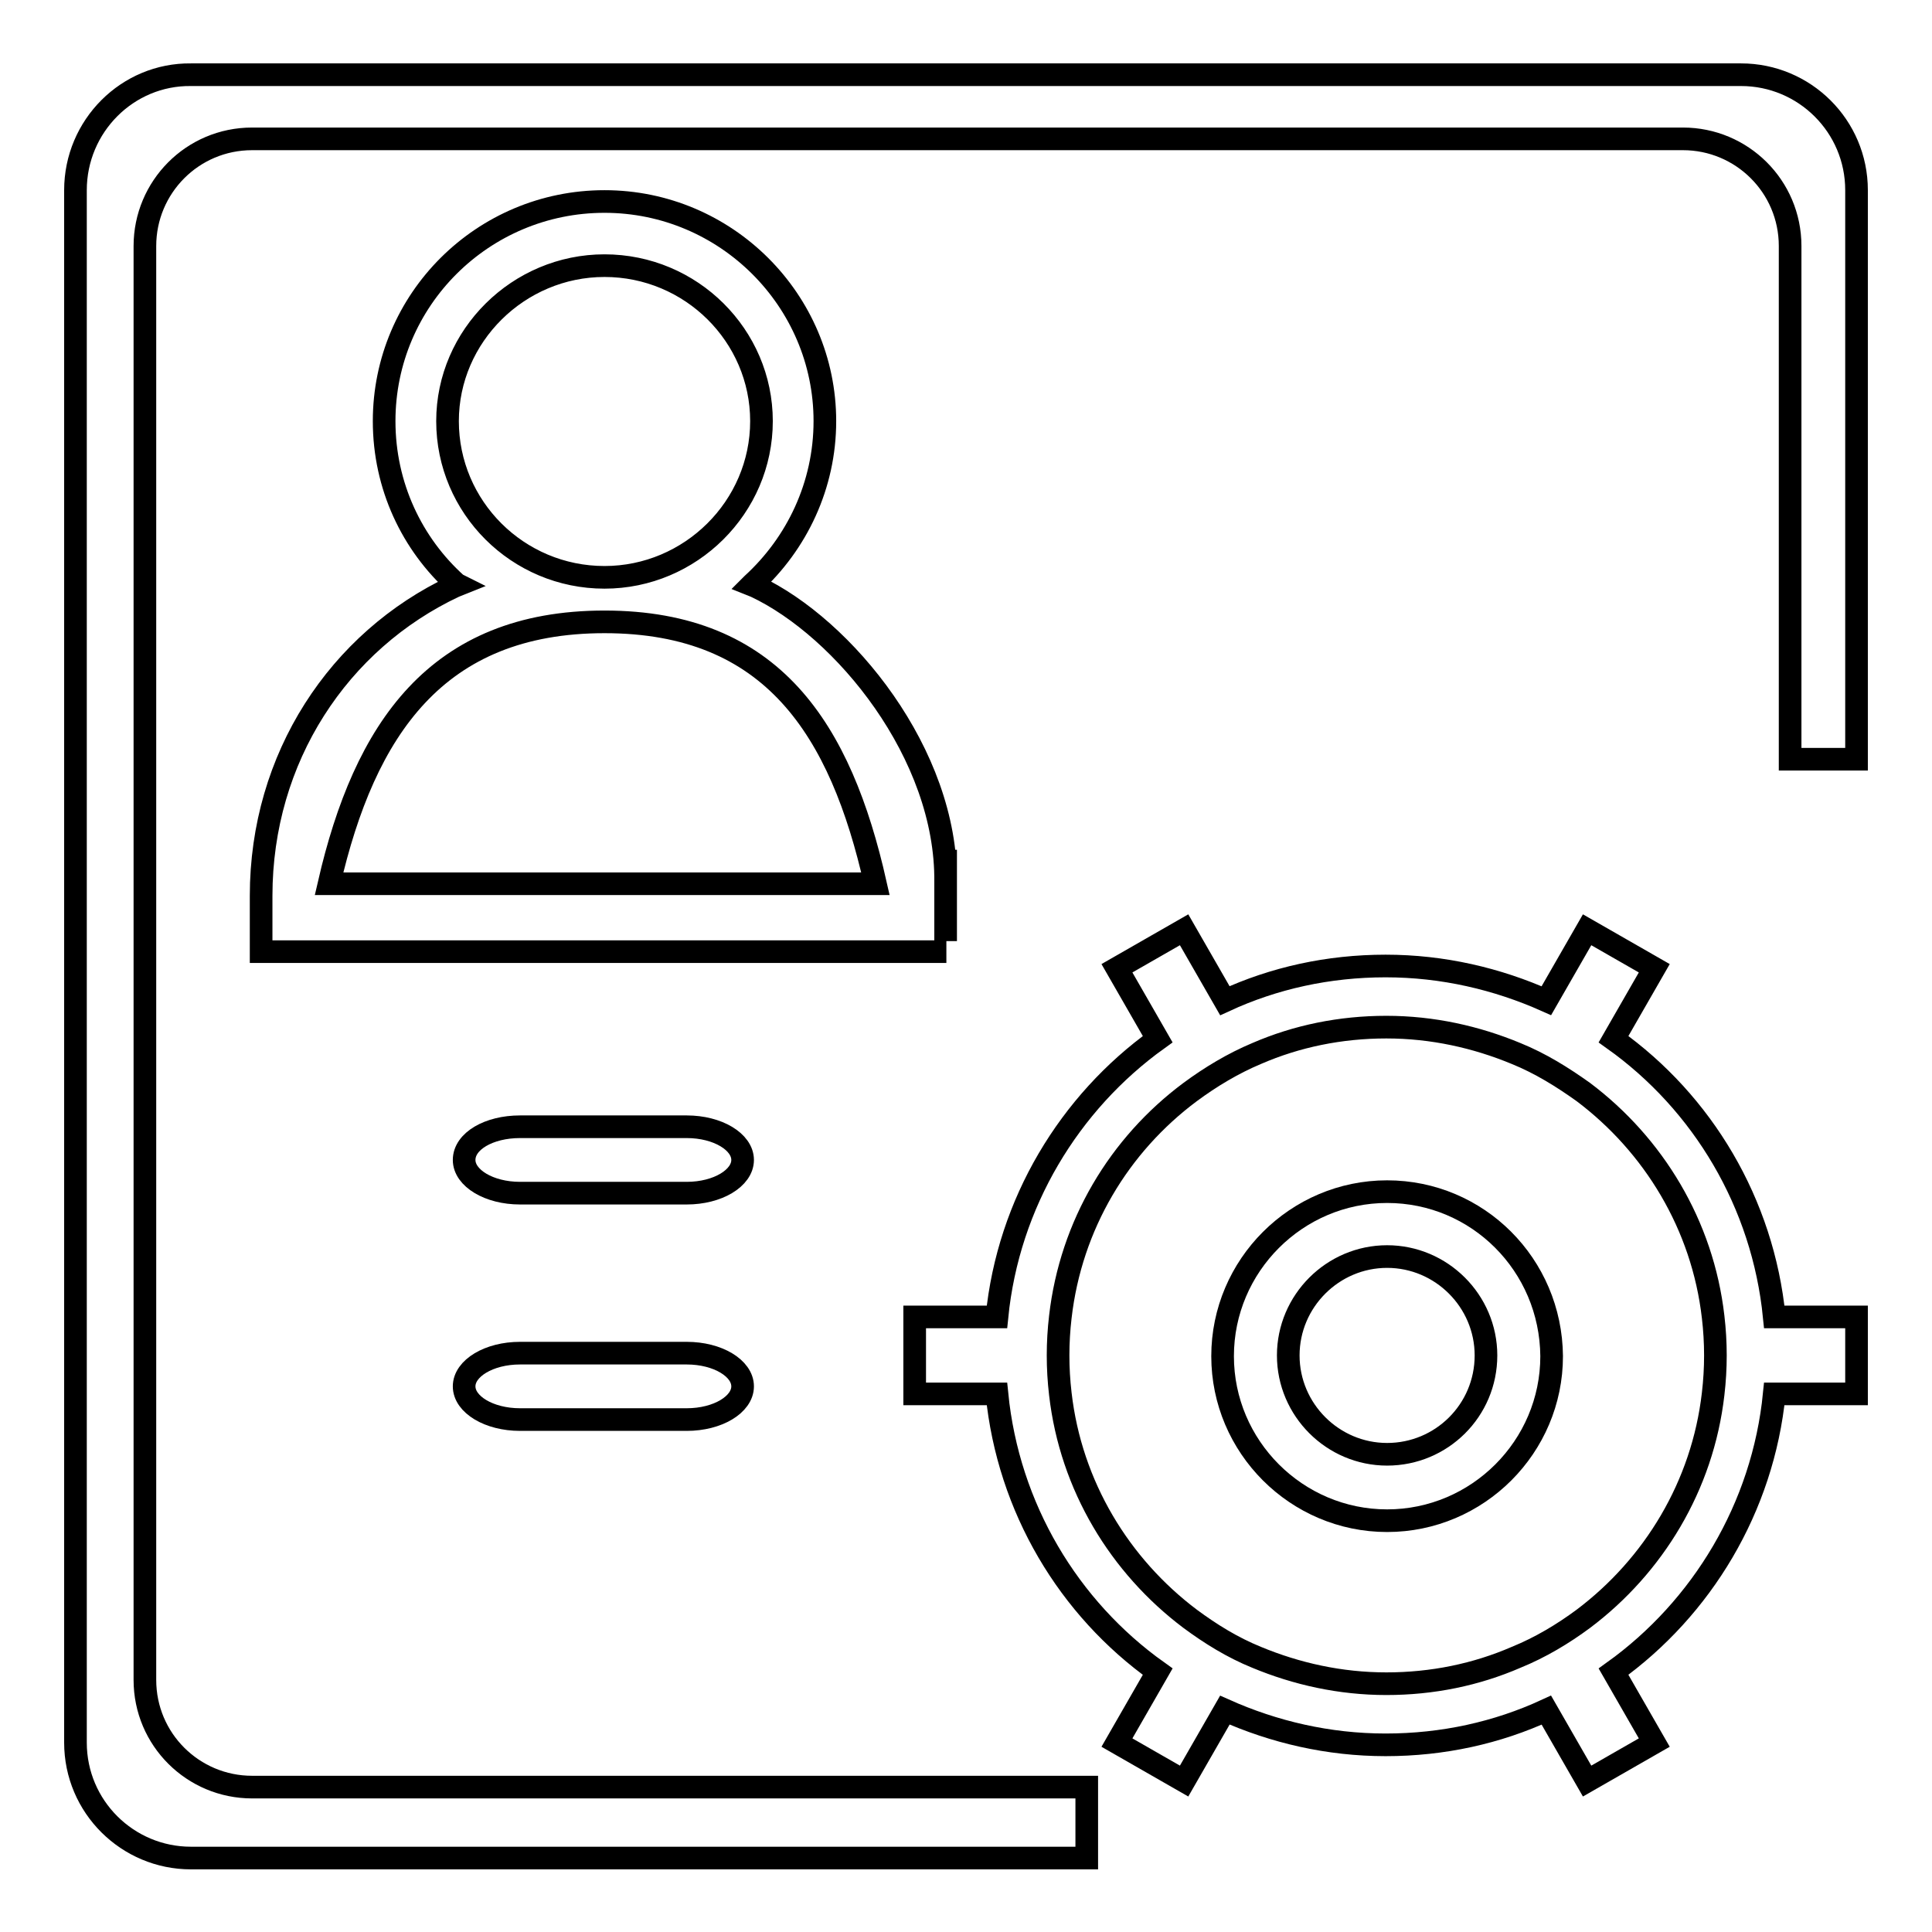
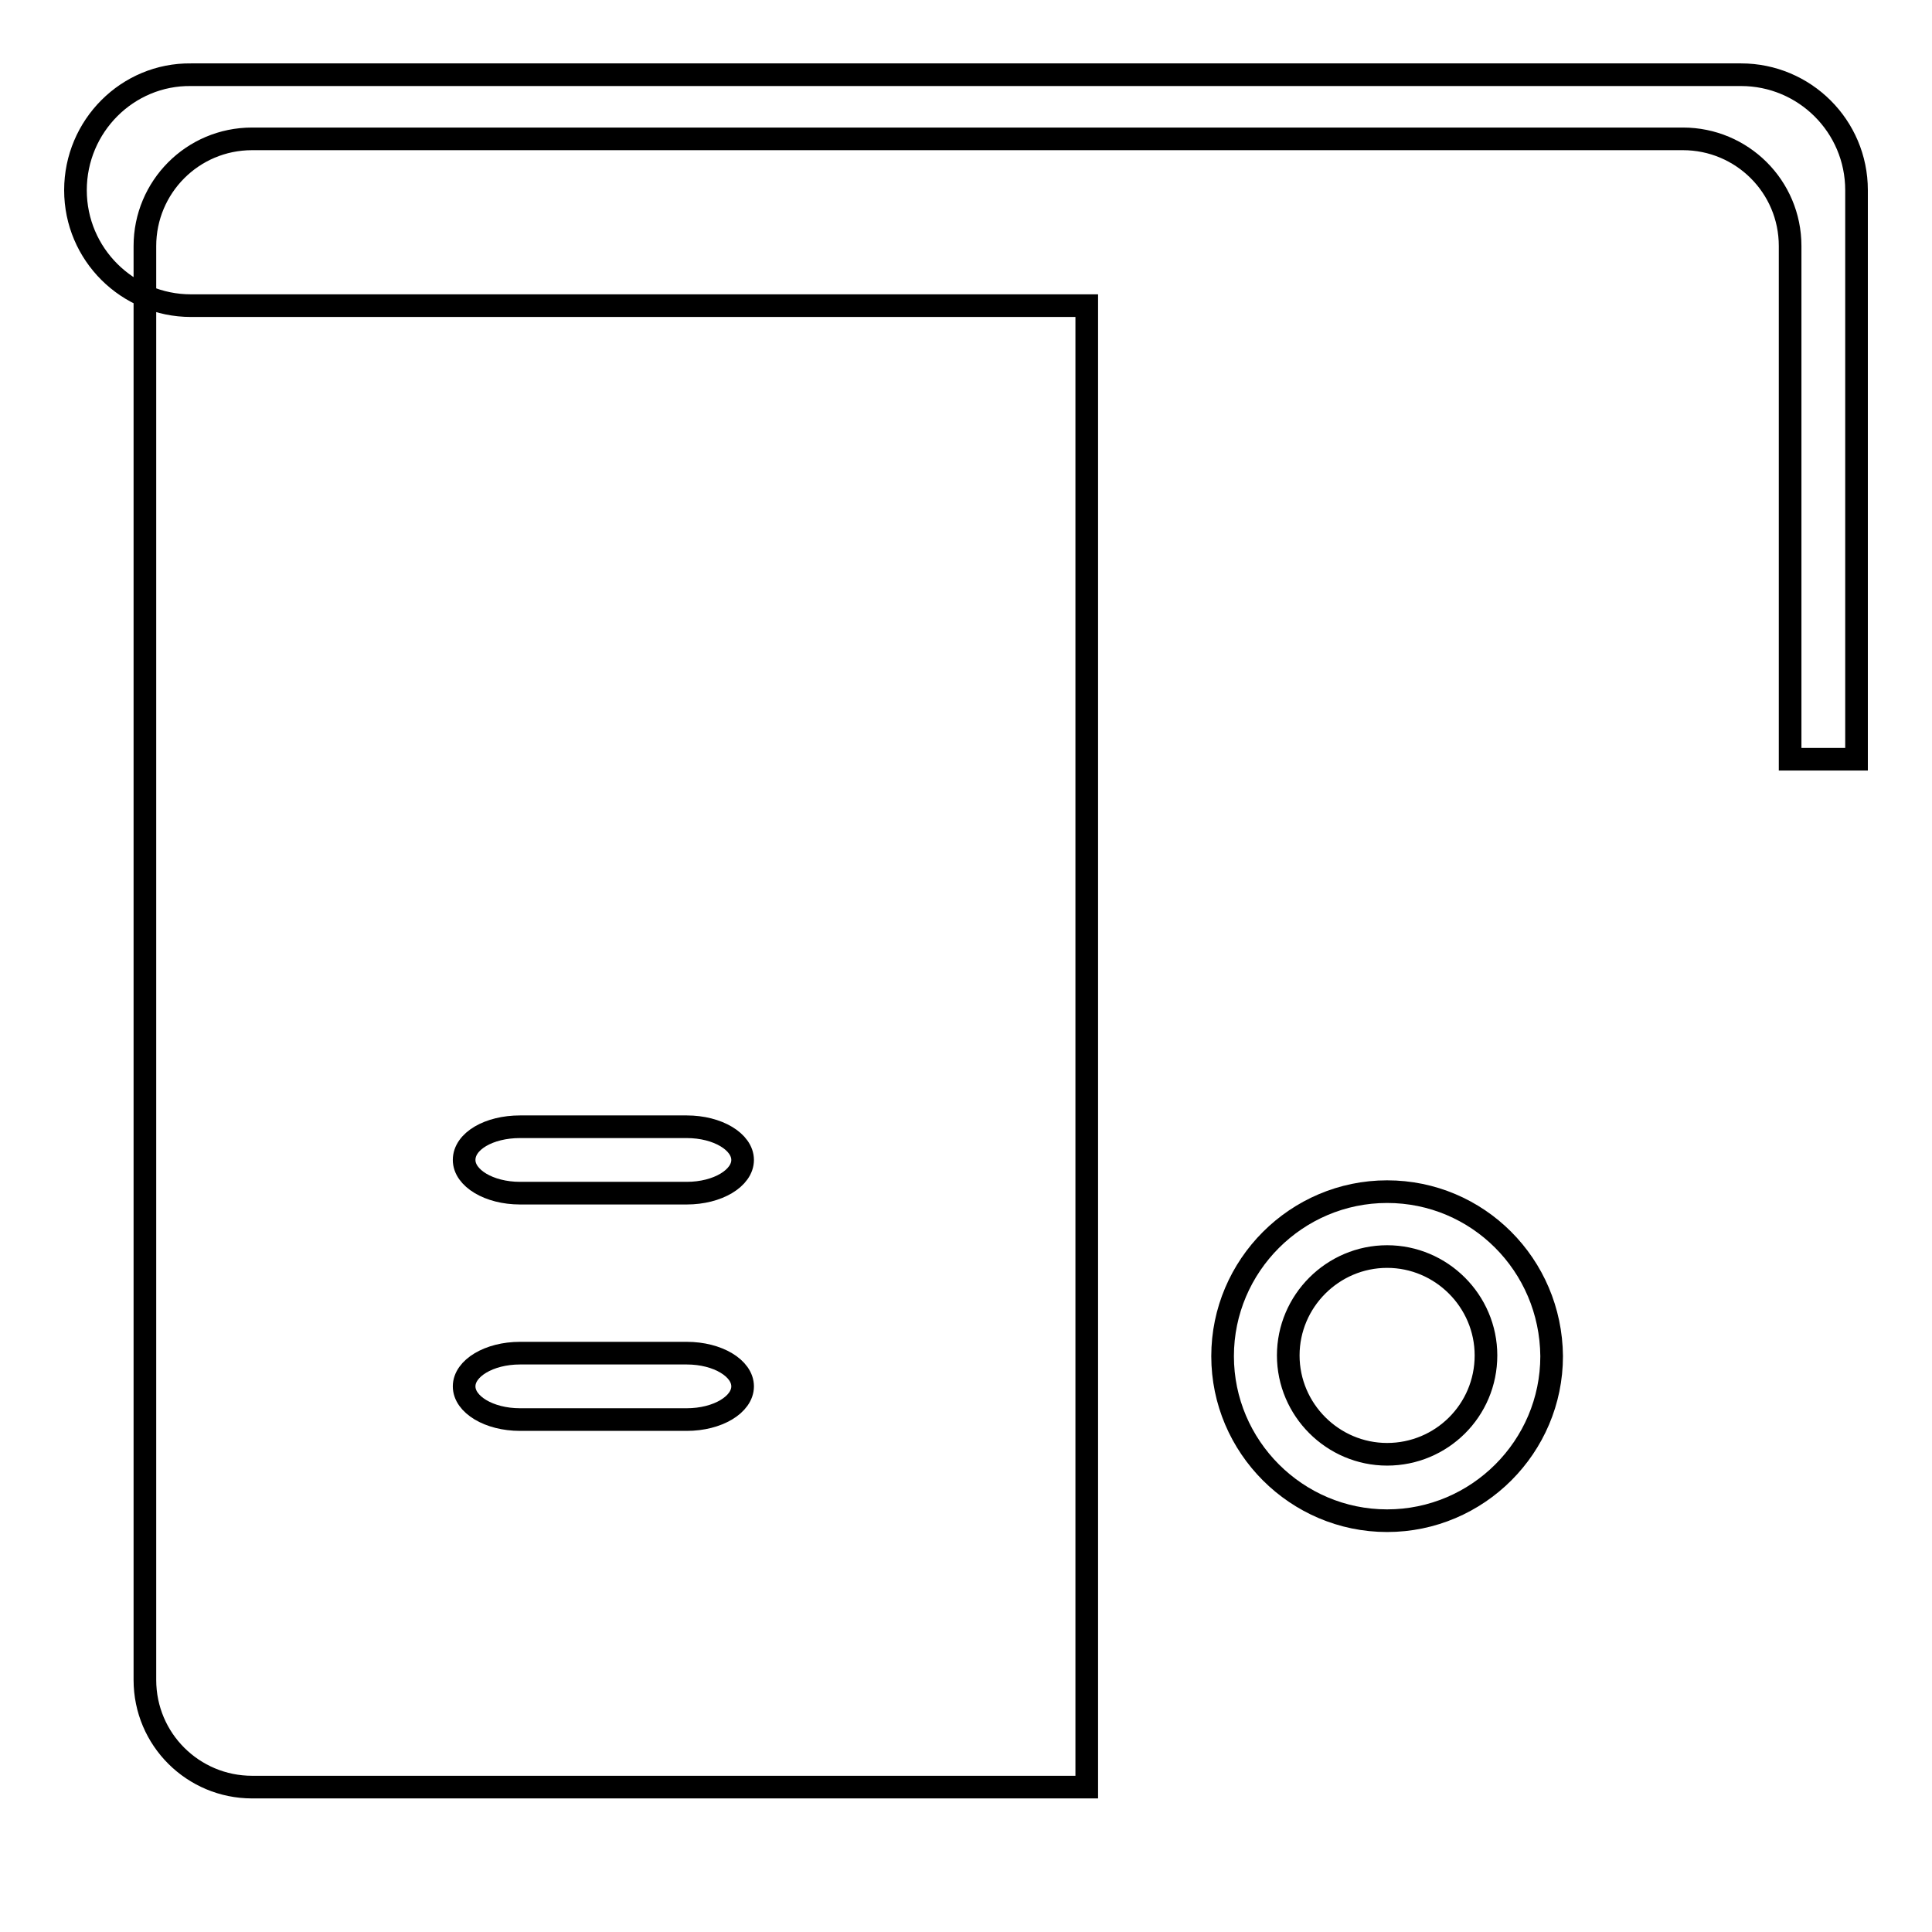
<svg xmlns="http://www.w3.org/2000/svg" version="1.1" x="0px" y="0px" viewBox="0 0 256 256" enable-background="new 0 0 256 256" xml:space="preserve">
  <g>
    <g>
-       <path stroke-width="3" fill-opacity="0" stroke="#000000" d="M80.1,82.4c-22.3,0-31.8,14.3-36.5,34.7h72.4C111.4,96.7,102.4,82.4,80.1,82.4z M80.1,35.2c-11.4,0-20.8,9.3-20.8,20.6c0,11.4,9.3,20.7,20.8,20.7c11.4,0,20.8-9.3,20.8-20.7C100.9,44.5,91.6,35.2,80.1,35.2z M125.4,126.1H34.6v-7.4c0-18.3,10.3-33.8,25.6-41l0.5-0.2l-0.2-0.1c-5.9-5.3-9.6-13-9.6-21.6c0-16.1,13.1-29.1,29.2-29.1c16.1,0,29.2,13.1,29.2,29.1c0,8.5-3.7,16.2-9.6,21.6l-0.1,0.1l0.5,0.2c11.7,5.5,25.4,22.2,25.2,39.2c0,2.6,0,5.2,0,7.8v-12.1" />
-       <path stroke-width="3" fill-opacity="0" stroke="#000000" d="M144,236.8H33.4c-7.8,0-14.2-6.3-14.2-14.2v-190c0-7.8,6.3-14.2,14.2-14.2H223c7.8,0,14.2,6.3,14.2,14.2v68h8.8V25.2c0-8.5-6.9-15.3-15.3-15.3H25.3C16.9,9.8,10,16.7,10,25.2v205.7c0,8.5,6.9,15.3,15.3,15.3H144V236.8z" />
+       <path stroke-width="3" fill-opacity="0" stroke="#000000" d="M144,236.8H33.4c-7.8,0-14.2-6.3-14.2-14.2v-190c0-7.8,6.3-14.2,14.2-14.2H223c7.8,0,14.2,6.3,14.2,14.2v68h8.8V25.2c0-8.5-6.9-15.3-15.3-15.3H25.3C16.9,9.8,10,16.7,10,25.2c0,8.5,6.9,15.3,15.3,15.3H144V236.8z" />
      <path stroke-width="3" fill-opacity="0" stroke="#000000" d="M68.9,149.3H91c4.1,0,7.4,2,7.4,4.4c0,2.4-3.3,4.4-7.4,4.4H68.9c-4.1,0-7.4-2-7.4-4.4C61.5,151.2,64.8,149.3,68.9,149.3z" />
      <path stroke-width="3" fill-opacity="0" stroke="#000000" d="M68.9,179.3H91c4.1,0,7.4,2,7.4,4.4c0,2.4-3.3,4.4-7.4,4.4H68.9c-4.1,0-7.4-2-7.4-4.4S64.8,179.3,68.9,179.3z" />
      <path stroke-width="3" fill-opacity="0" stroke="#000000" d="M183.8,157.9c-12,0-21.8,9.8-21.8,21.8c0,12,9.8,21.8,21.8,21.8s21.8-9.8,21.8-21.8C205.5,167.6,195.8,157.9,183.8,157.9z M183.8,192.7c-7.2,0-13.1-5.9-13.1-13.1c0-7.2,5.9-13.1,13.1-13.1s13.1,5.9,13.1,13.1C196.9,186.9,191,192.7,183.8,192.7z" />
-       <path stroke-width="3" fill-opacity="0" stroke="#000000" d="M235.1,174.5c-1.5-15.1-9.5-28.4-21.3-36.8l5.4-9.4l-8.9-5.1l-5.4,9.4c-6.5-2.9-13.7-4.6-21.3-4.6c-7.6,0-14.8,1.6-21.3,4.6l-5.4-9.4l-8.9,5.1l5.4,9.4c-11.7,8.4-19.8,21.7-21.3,36.8h-10.9v10.2h10.9c1.5,15.1,9.5,28.4,21.3,36.8l-5.4,9.4l8.9,5.1l5.4-9.4c6.5,2.9,13.7,4.6,21.3,4.6c7.6,0,14.8-1.6,21.3-4.6l5.4,9.4l8.9-5.1l-5.4-9.4c11.7-8.4,19.8-21.7,21.3-36.8H246v-10.2L235.1,174.5L235.1,174.5z M209.8,214.5c-2.7,2-5.7,3.8-8.9,5.1c-5.3,2.3-11.1,3.5-17.2,3.5s-11.9-1.3-17.2-3.5c-3.2-1.3-6.1-3.1-8.8-5.1c-9.3-7-15.8-17.6-17.2-29.8c-0.2-1.7-0.3-3.4-0.3-5.1s0.1-3.4,0.3-5.1c1.4-12.2,7.8-22.8,17.2-29.8c2.7-2,5.7-3.8,8.8-5.1c5.3-2.3,11.1-3.5,17.2-3.5s11.9,1.3,17.2,3.5c3.2,1.3,6.1,3.1,8.9,5.1c9.3,7,15.8,17.6,17.2,29.8c0.2,1.7,0.3,3.4,0.3,5.1s-0.1,3.4-0.3,5.1C225.6,196.9,219.1,207.5,209.8,214.5z" />
    </g>
  </g>
</svg>